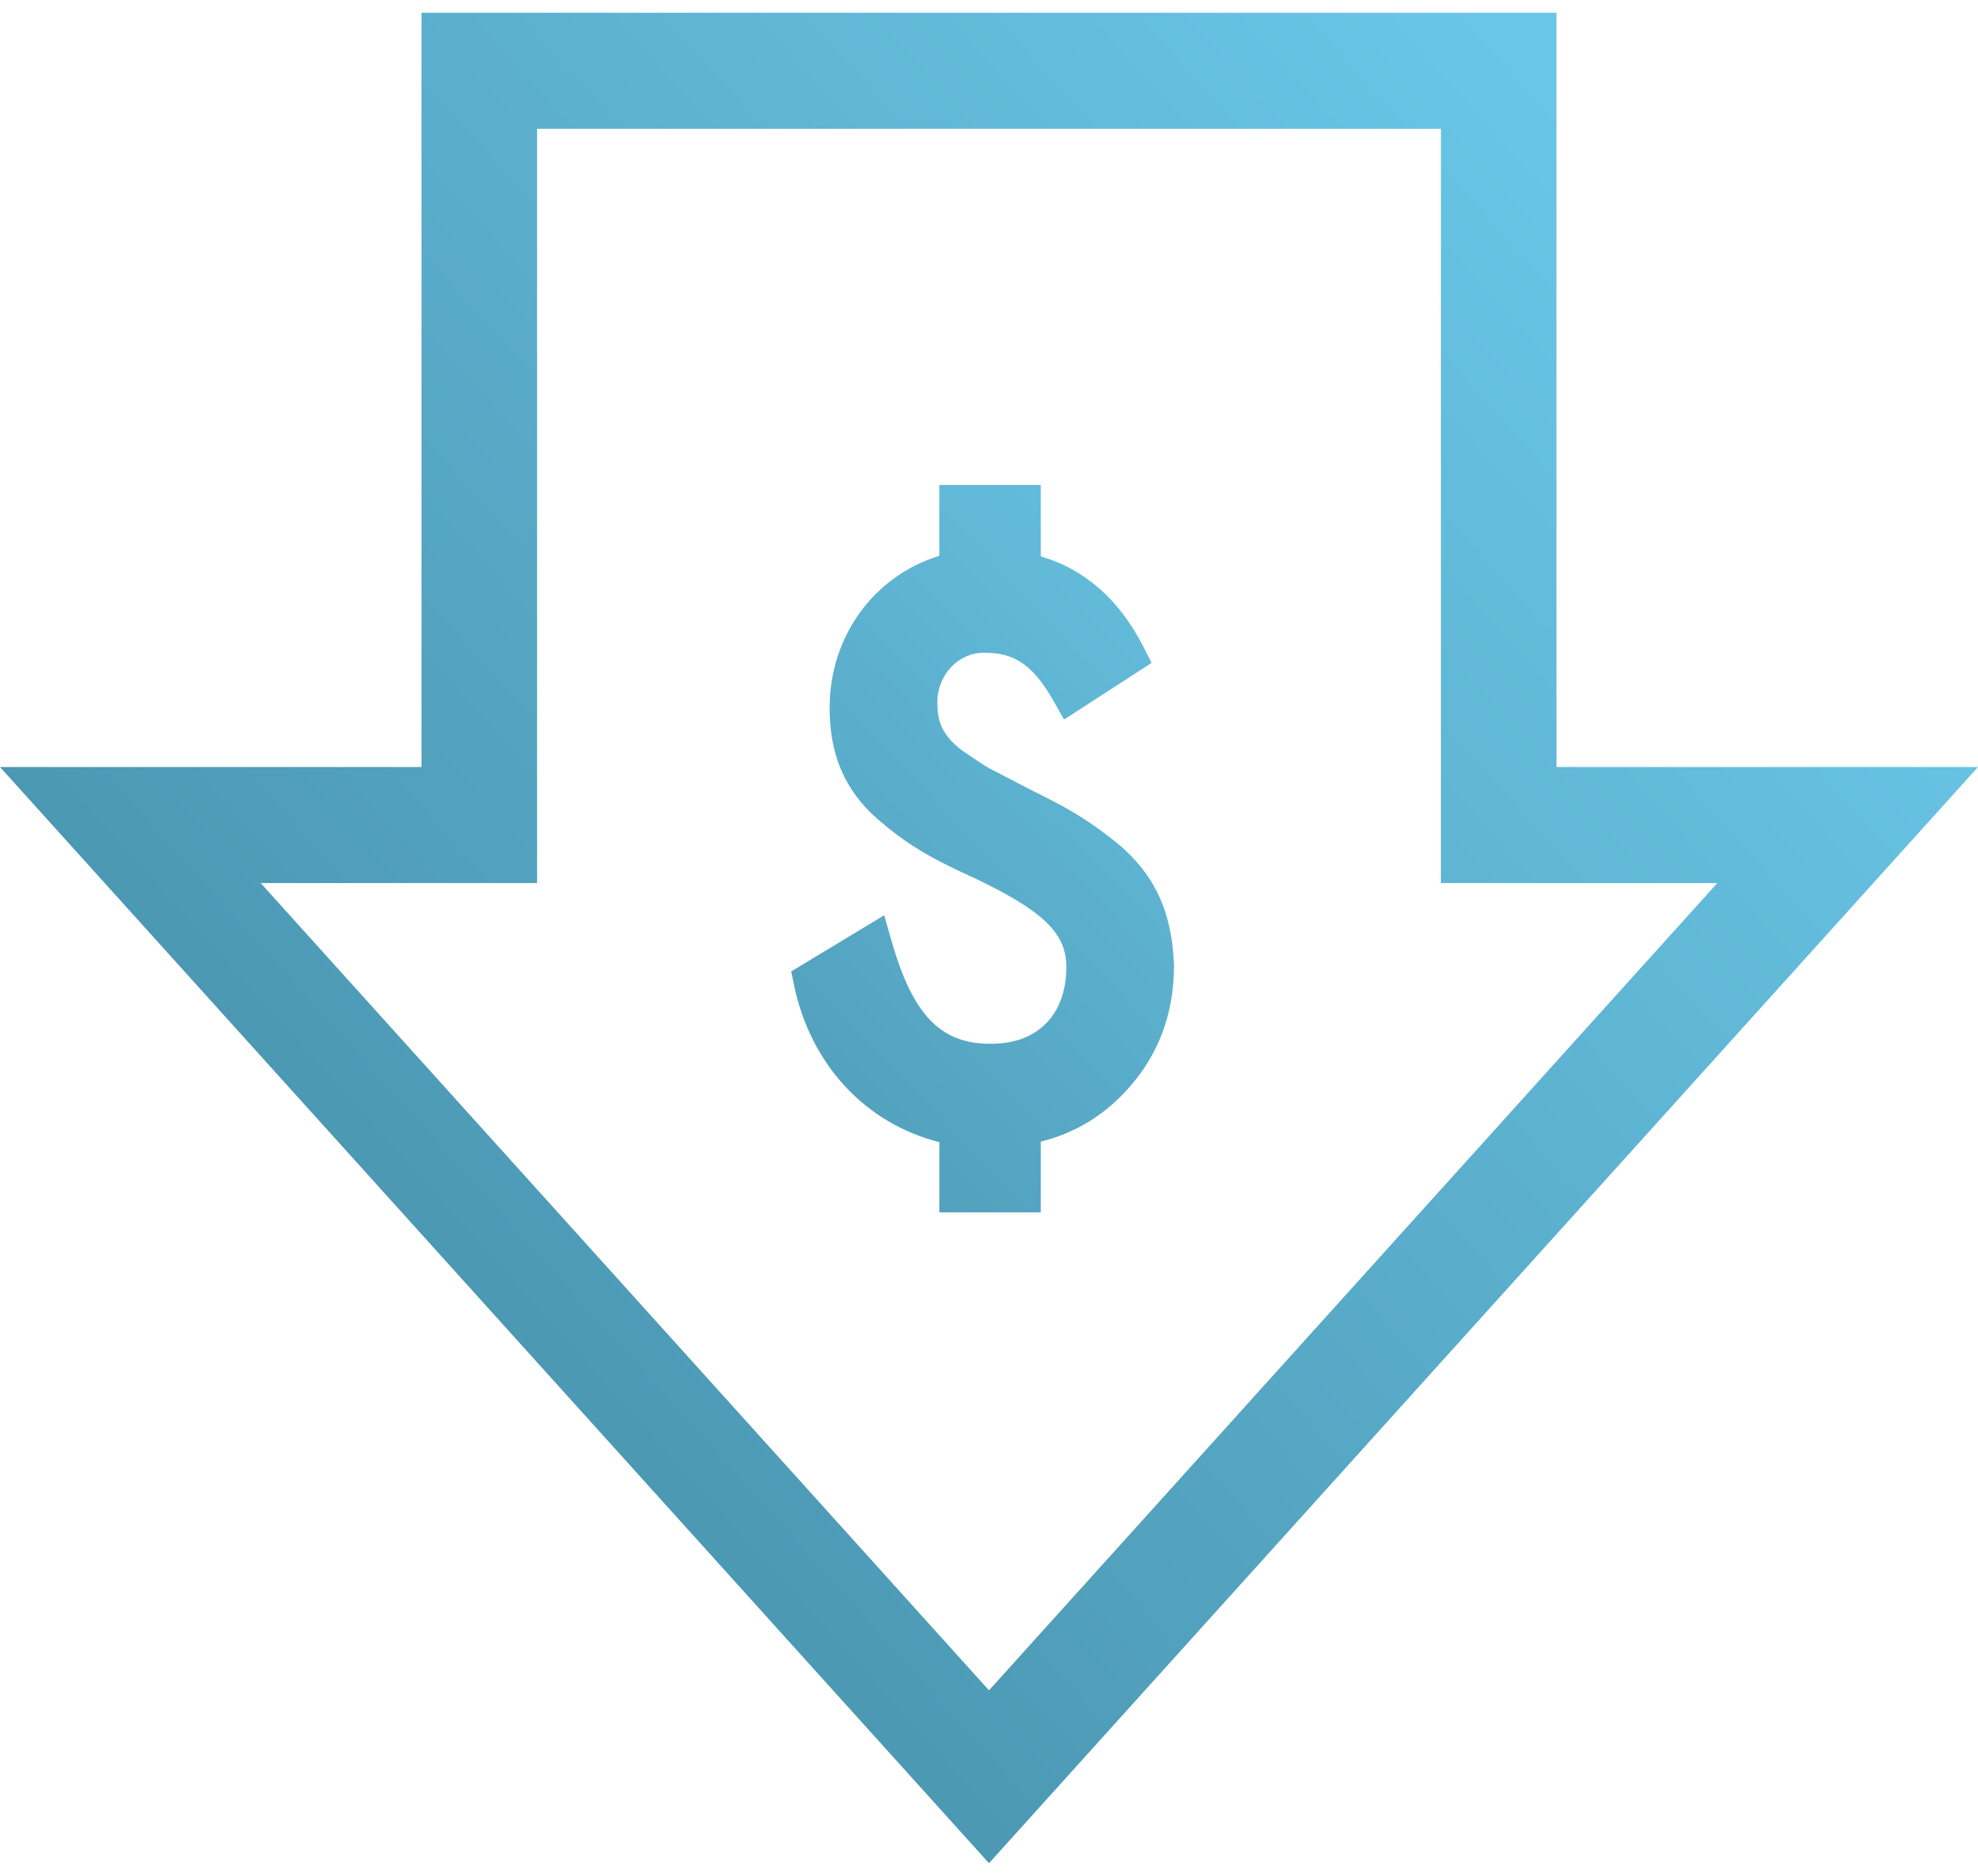
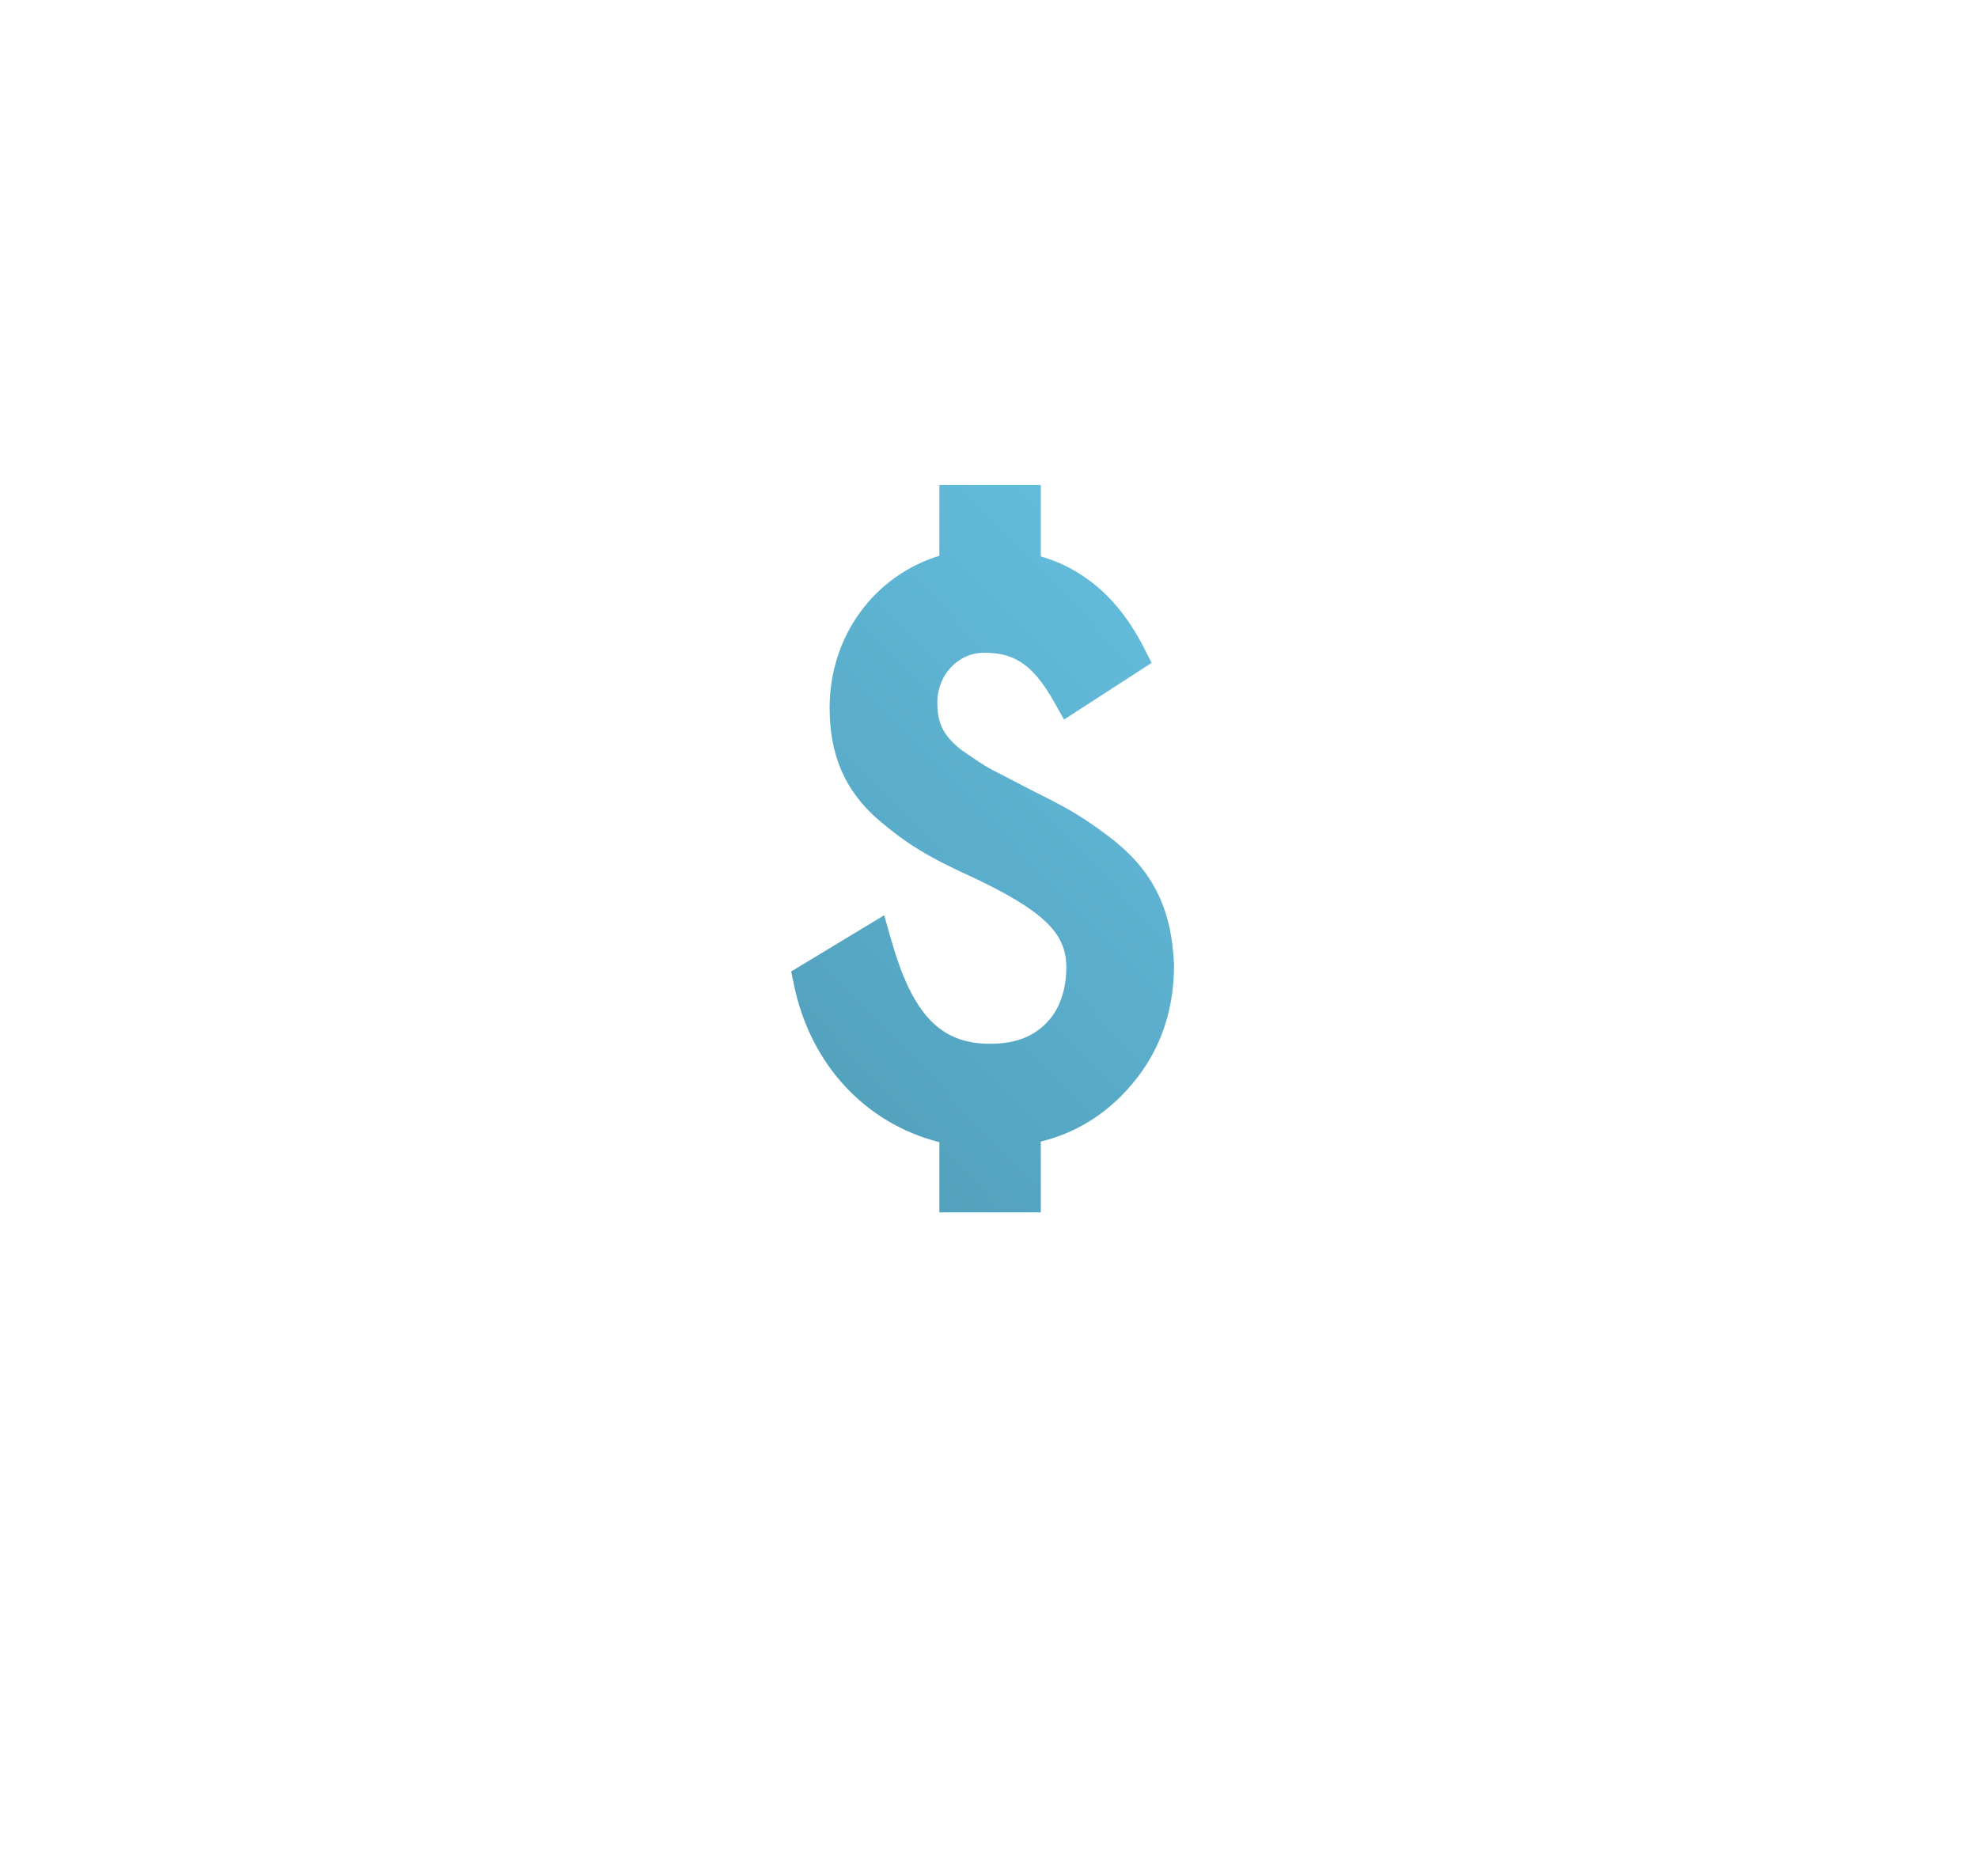
<svg xmlns="http://www.w3.org/2000/svg" width="155px" height="147px" viewBox="0 0 155 147" version="1.1">
  <title>2864D1DB-0946-422D-9BB2-DA065FD663C4</title>
  <defs>
    <linearGradient x1="24.433%" y1="70.663%" x2="89.121%" y2="16.636%" id="linearGradient-1">
      <stop stop-color="#4C98B3" offset="0%" />
      <stop stop-color="#6AC6E7" offset="100%" />
    </linearGradient>
    <linearGradient x1="14.029%" y1="128.189%" x2="99.172%" y2="-27.313%" id="linearGradient-2">
      <stop stop-color="#4C98B3" offset="0%" />
      <stop stop-color="#6AC6E7" offset="100%" />
    </linearGradient>
  </defs>
  <g id="WEB" stroke="none" stroke-width="1" fill="none" fill-rule="evenodd">
    <g id="Home-page-alternative3" transform="translate(-1042, -916)" fill-rule="nonzero">
      <g id="Group-4" transform="translate(153, 877)">
        <g id="low-price" transform="translate(889, 39.958)">
-           <path d="M121.972,59.145 L121.972,0.042 L33.028,0.042 L33.028,59.145 L0,59.145 L77.5,145.042 L155,59.145 L121.972,59.145 Z M20.426,68.237 L42.087,68.237 L42.087,9.134 L112.912,9.134 L112.912,68.237 L134.574,68.237 L77.5,131.496 L20.426,68.237 Z" id="Shape" fill="url(#linearGradient-1)" />
          <path d="M86.792,64.518 C84.628,62.881 83.354,62.221 80.924,61.008 L77.622,59.298 C77.046,58.983 76.334,58.494 75.435,57.877 L75.348,57.817 C73.763,56.581 73.451,55.506 73.451,54.073 C73.451,51.933 75.085,50.191 77.093,50.191 C79.21,50.191 80.788,50.817 82.587,54.018 L83.379,55.426 L90.243,50.985 L89.624,49.769 C87.728,46.041 85.018,43.648 81.559,42.638 L81.559,37.042 L73.61,37.042 L73.61,42.592 C68.488,44.167 65.011,48.898 65.011,54.503 C65.011,58.18 66.188,60.936 68.732,63.194 C71.011,65.154 72.718,66.196 76.317,67.83 C81.732,70.405 83.56,72.165 83.56,74.803 C83.56,76.479 83.117,77.868 82.264,78.911 C81.146,80.22 79.659,80.831 77.584,80.831 C73.676,80.831 71.502,78.543 69.831,72.671 L69.287,70.761 L62,75.164 L62.216,76.212 C63.505,82.454 67.816,87.074 73.61,88.542 L73.61,94.042 L81.558,94.042 L81.558,88.495 C84.173,87.853 86.431,86.504 88.281,84.478 C90.749,81.808 92,78.511 92,74.68 L91.998,74.615 C91.805,70.107 90.245,67.086 86.792,64.518 Z" id="Path" fill="url(#linearGradient-2)" />
        </g>
      </g>
    </g>
  </g>
</svg>